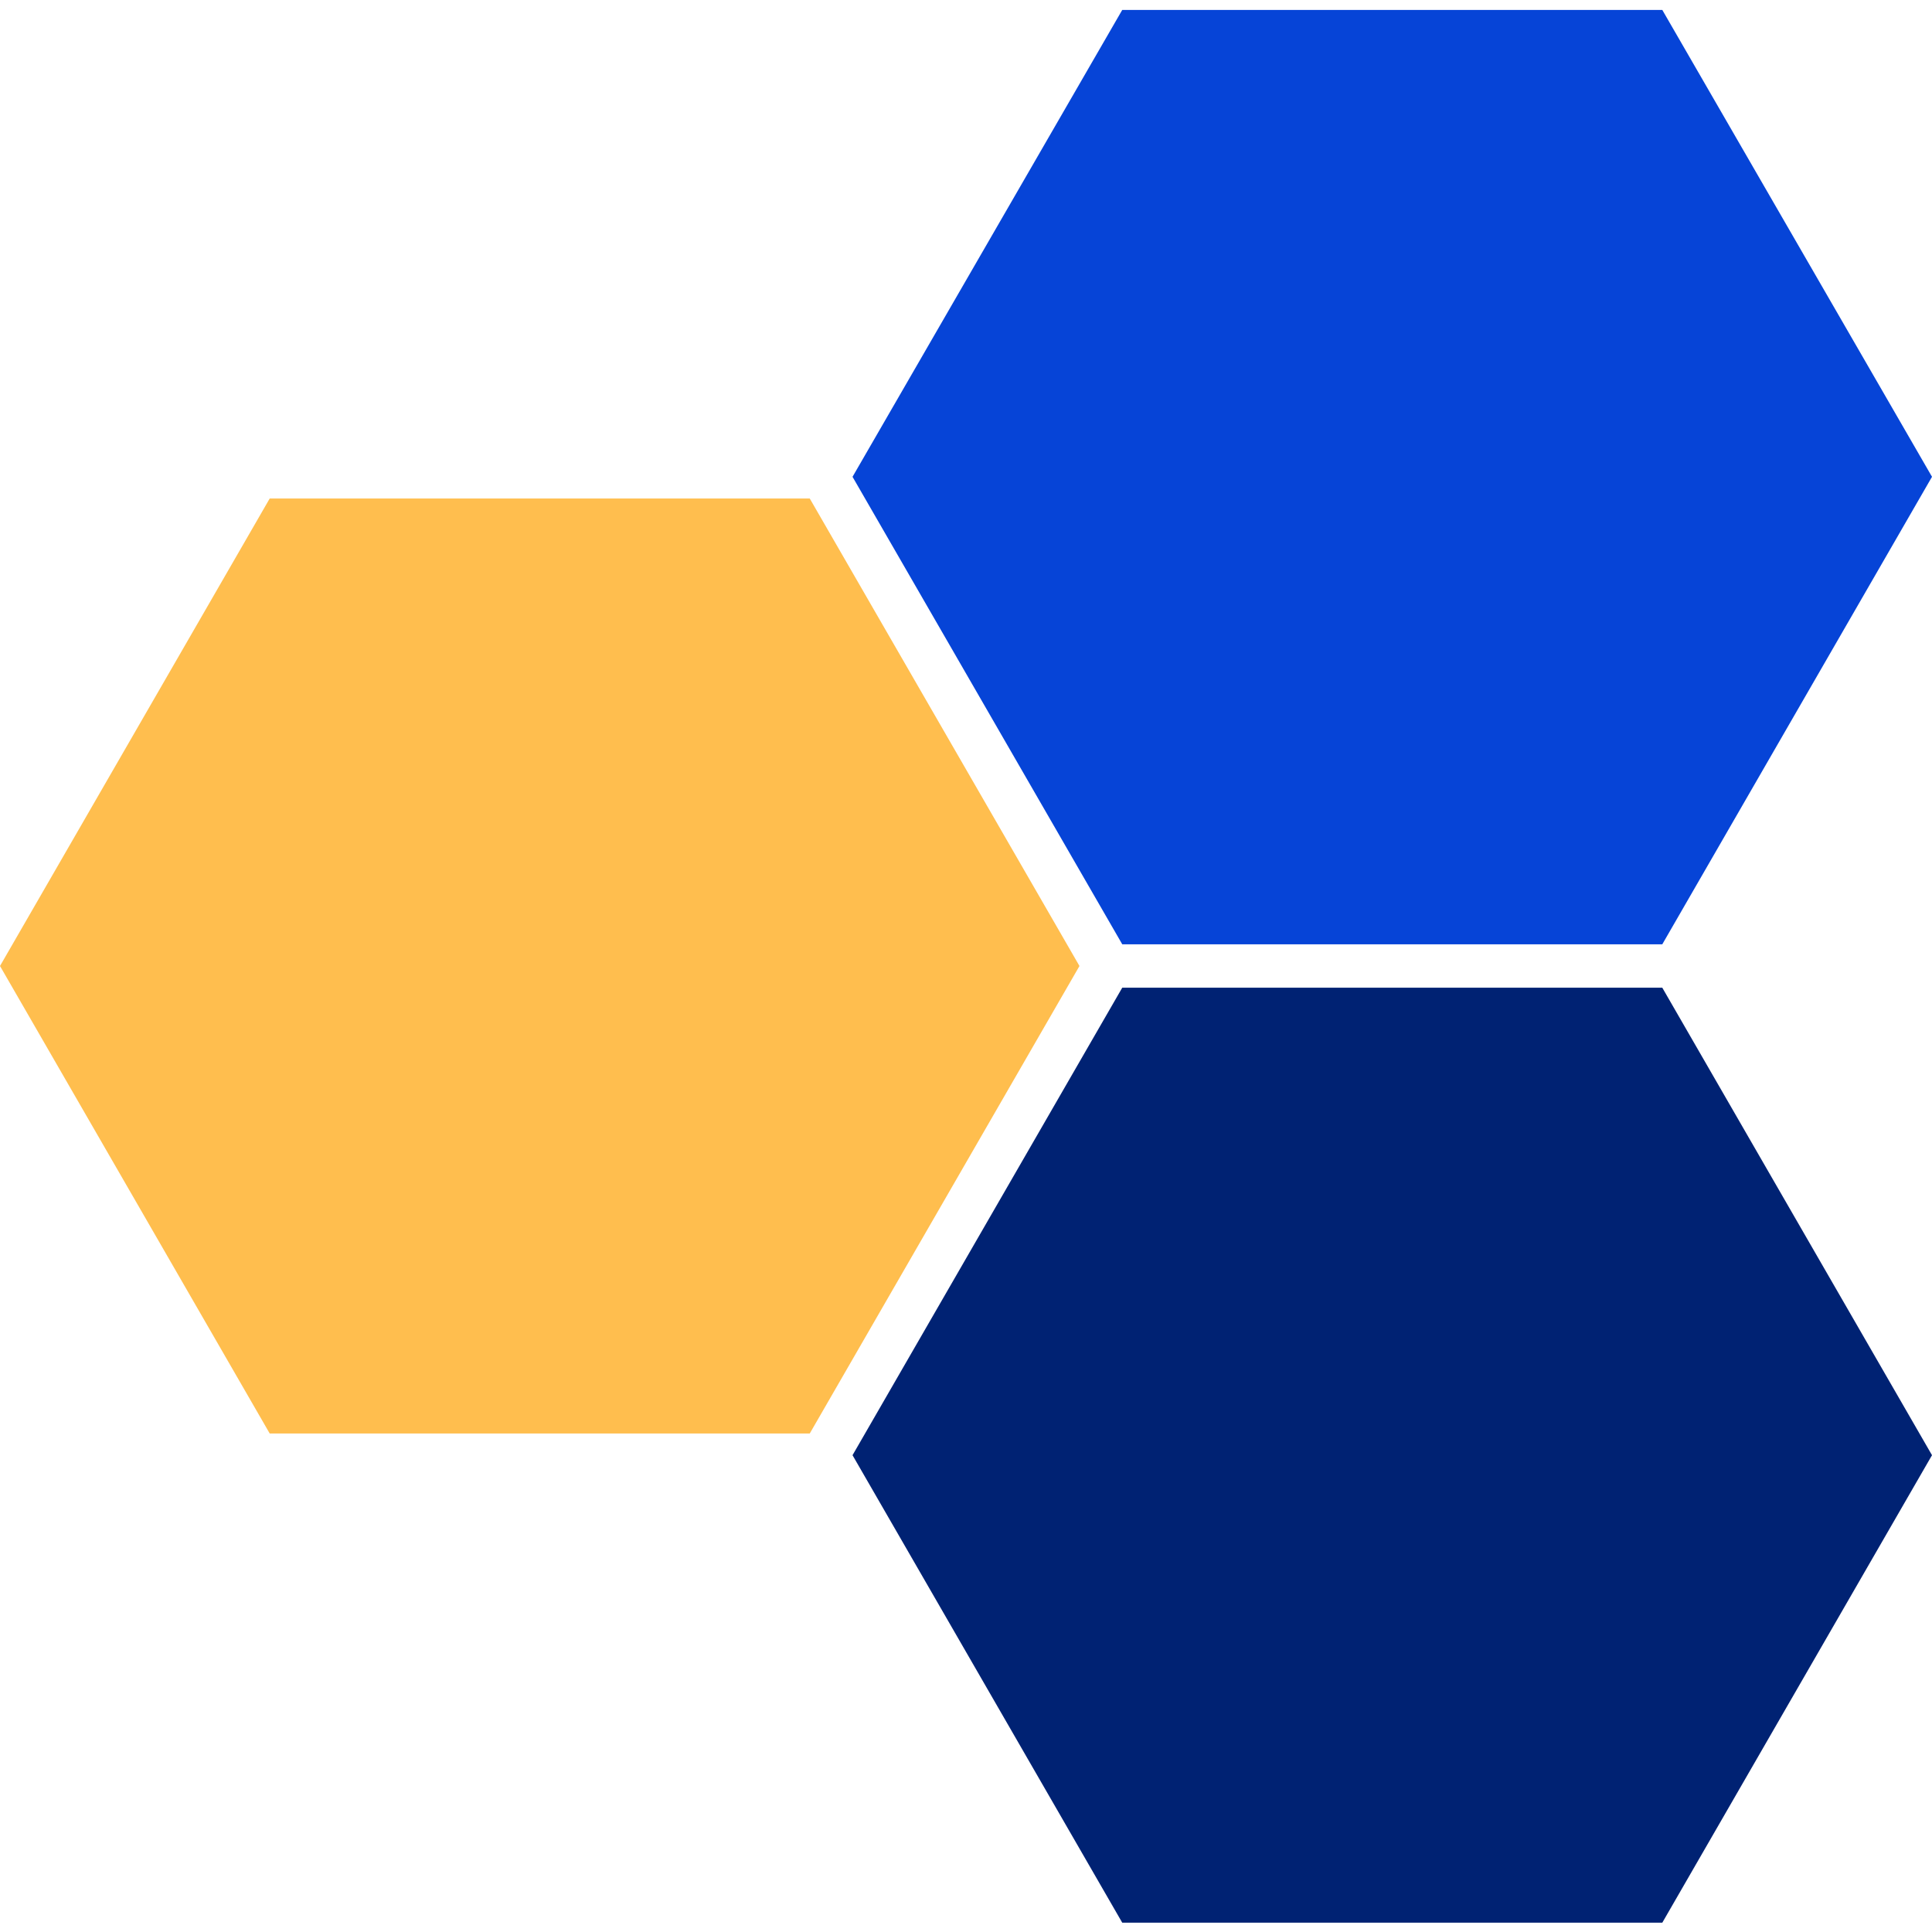
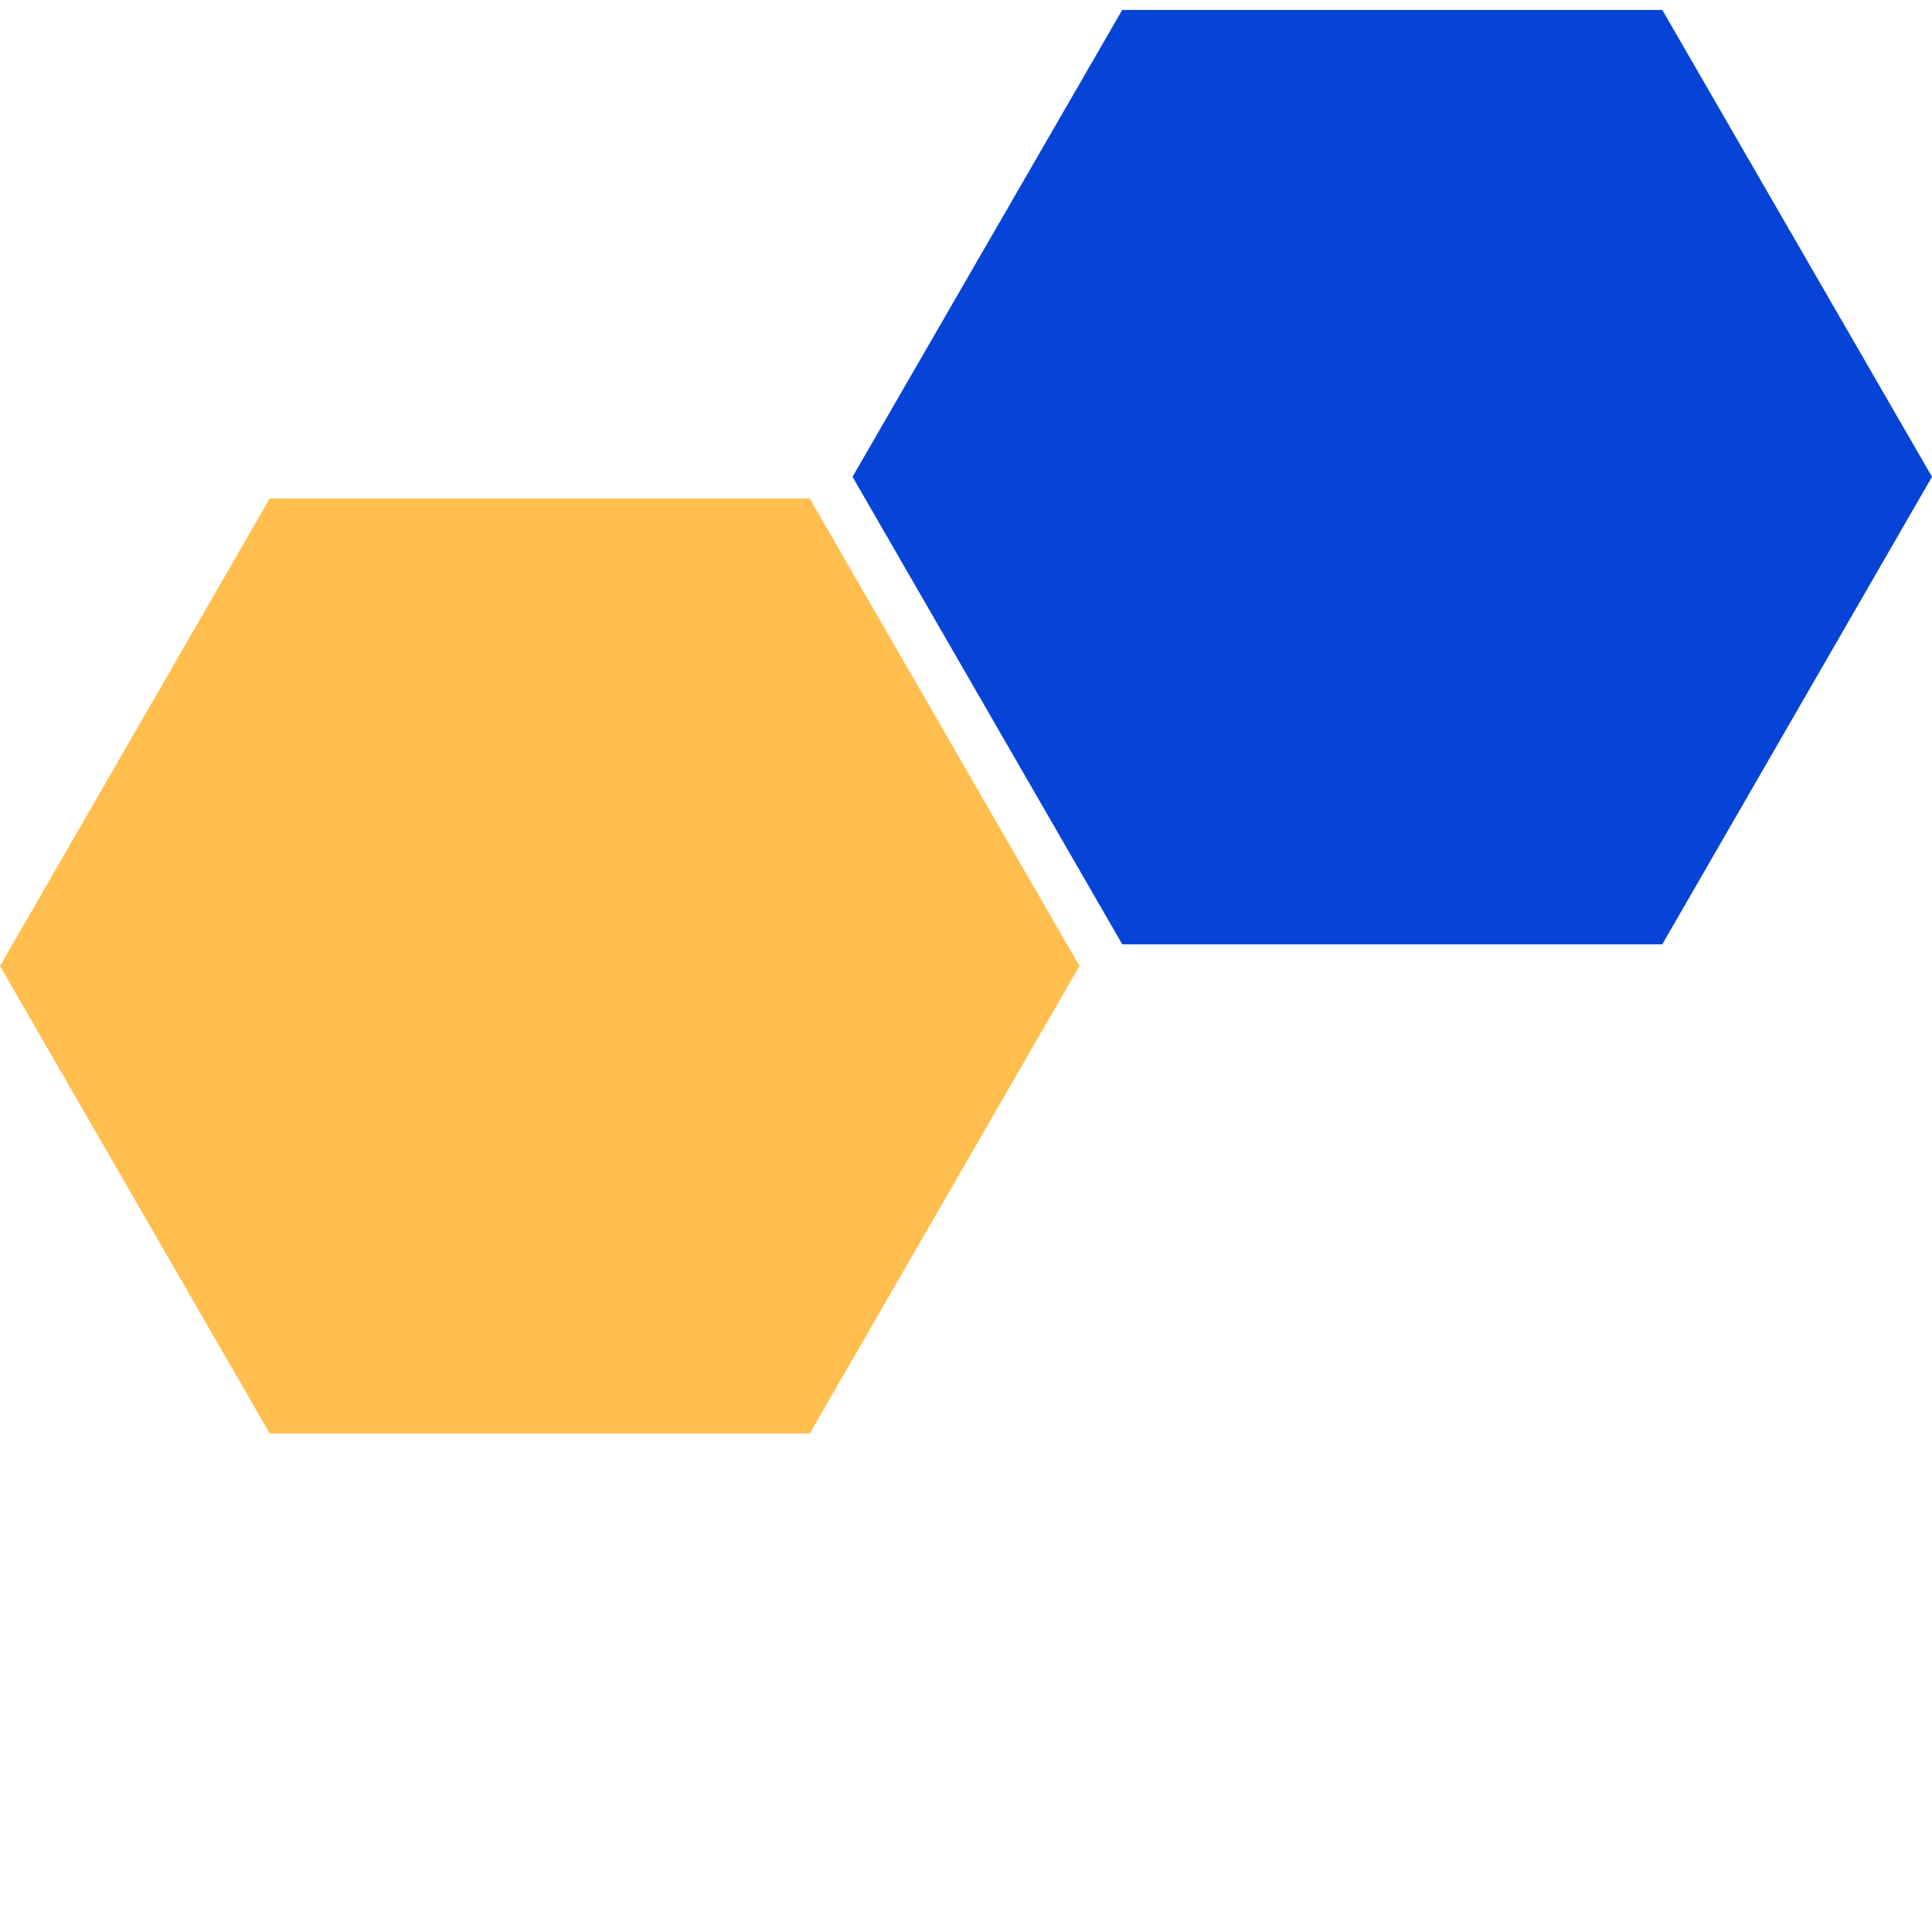
<svg xmlns="http://www.w3.org/2000/svg" version="1.1" id="Calque_1" x="0px" y="0px" viewBox="0 0 311.6 311.6" style="enable-background:new 0 0 311.6 311.6;" xml:space="preserve">
  <style type="text/css">
	.st0{fill:#FFED60;}
	.st1{fill:#002273;}
	.st2{fill:#0644D7;}
	.st3{fill:#000F31;}
	.st4{fill:#FFBE4E;}
	.st5{fill:#EA9447;}
	.st6{fill:#06D788;}
</style>
  <g>
    <polygon class="st2" points="268.1,1.6 181,1.6 137.5,76.9 181,152.3 268.1,152.3 311.6,76.9  " />
-     <polygon class="st1" points="268.1,159.3 181,159.3 137.5,234.7 181,310.1 268.1,310.1 311.6,234.7  " />
    <polygon class="st4" points="130.6,80.4 43.5,80.4 0,155.8 43.5,231.2 130.6,231.2 174.1,155.8  " />
  </g>
</svg>